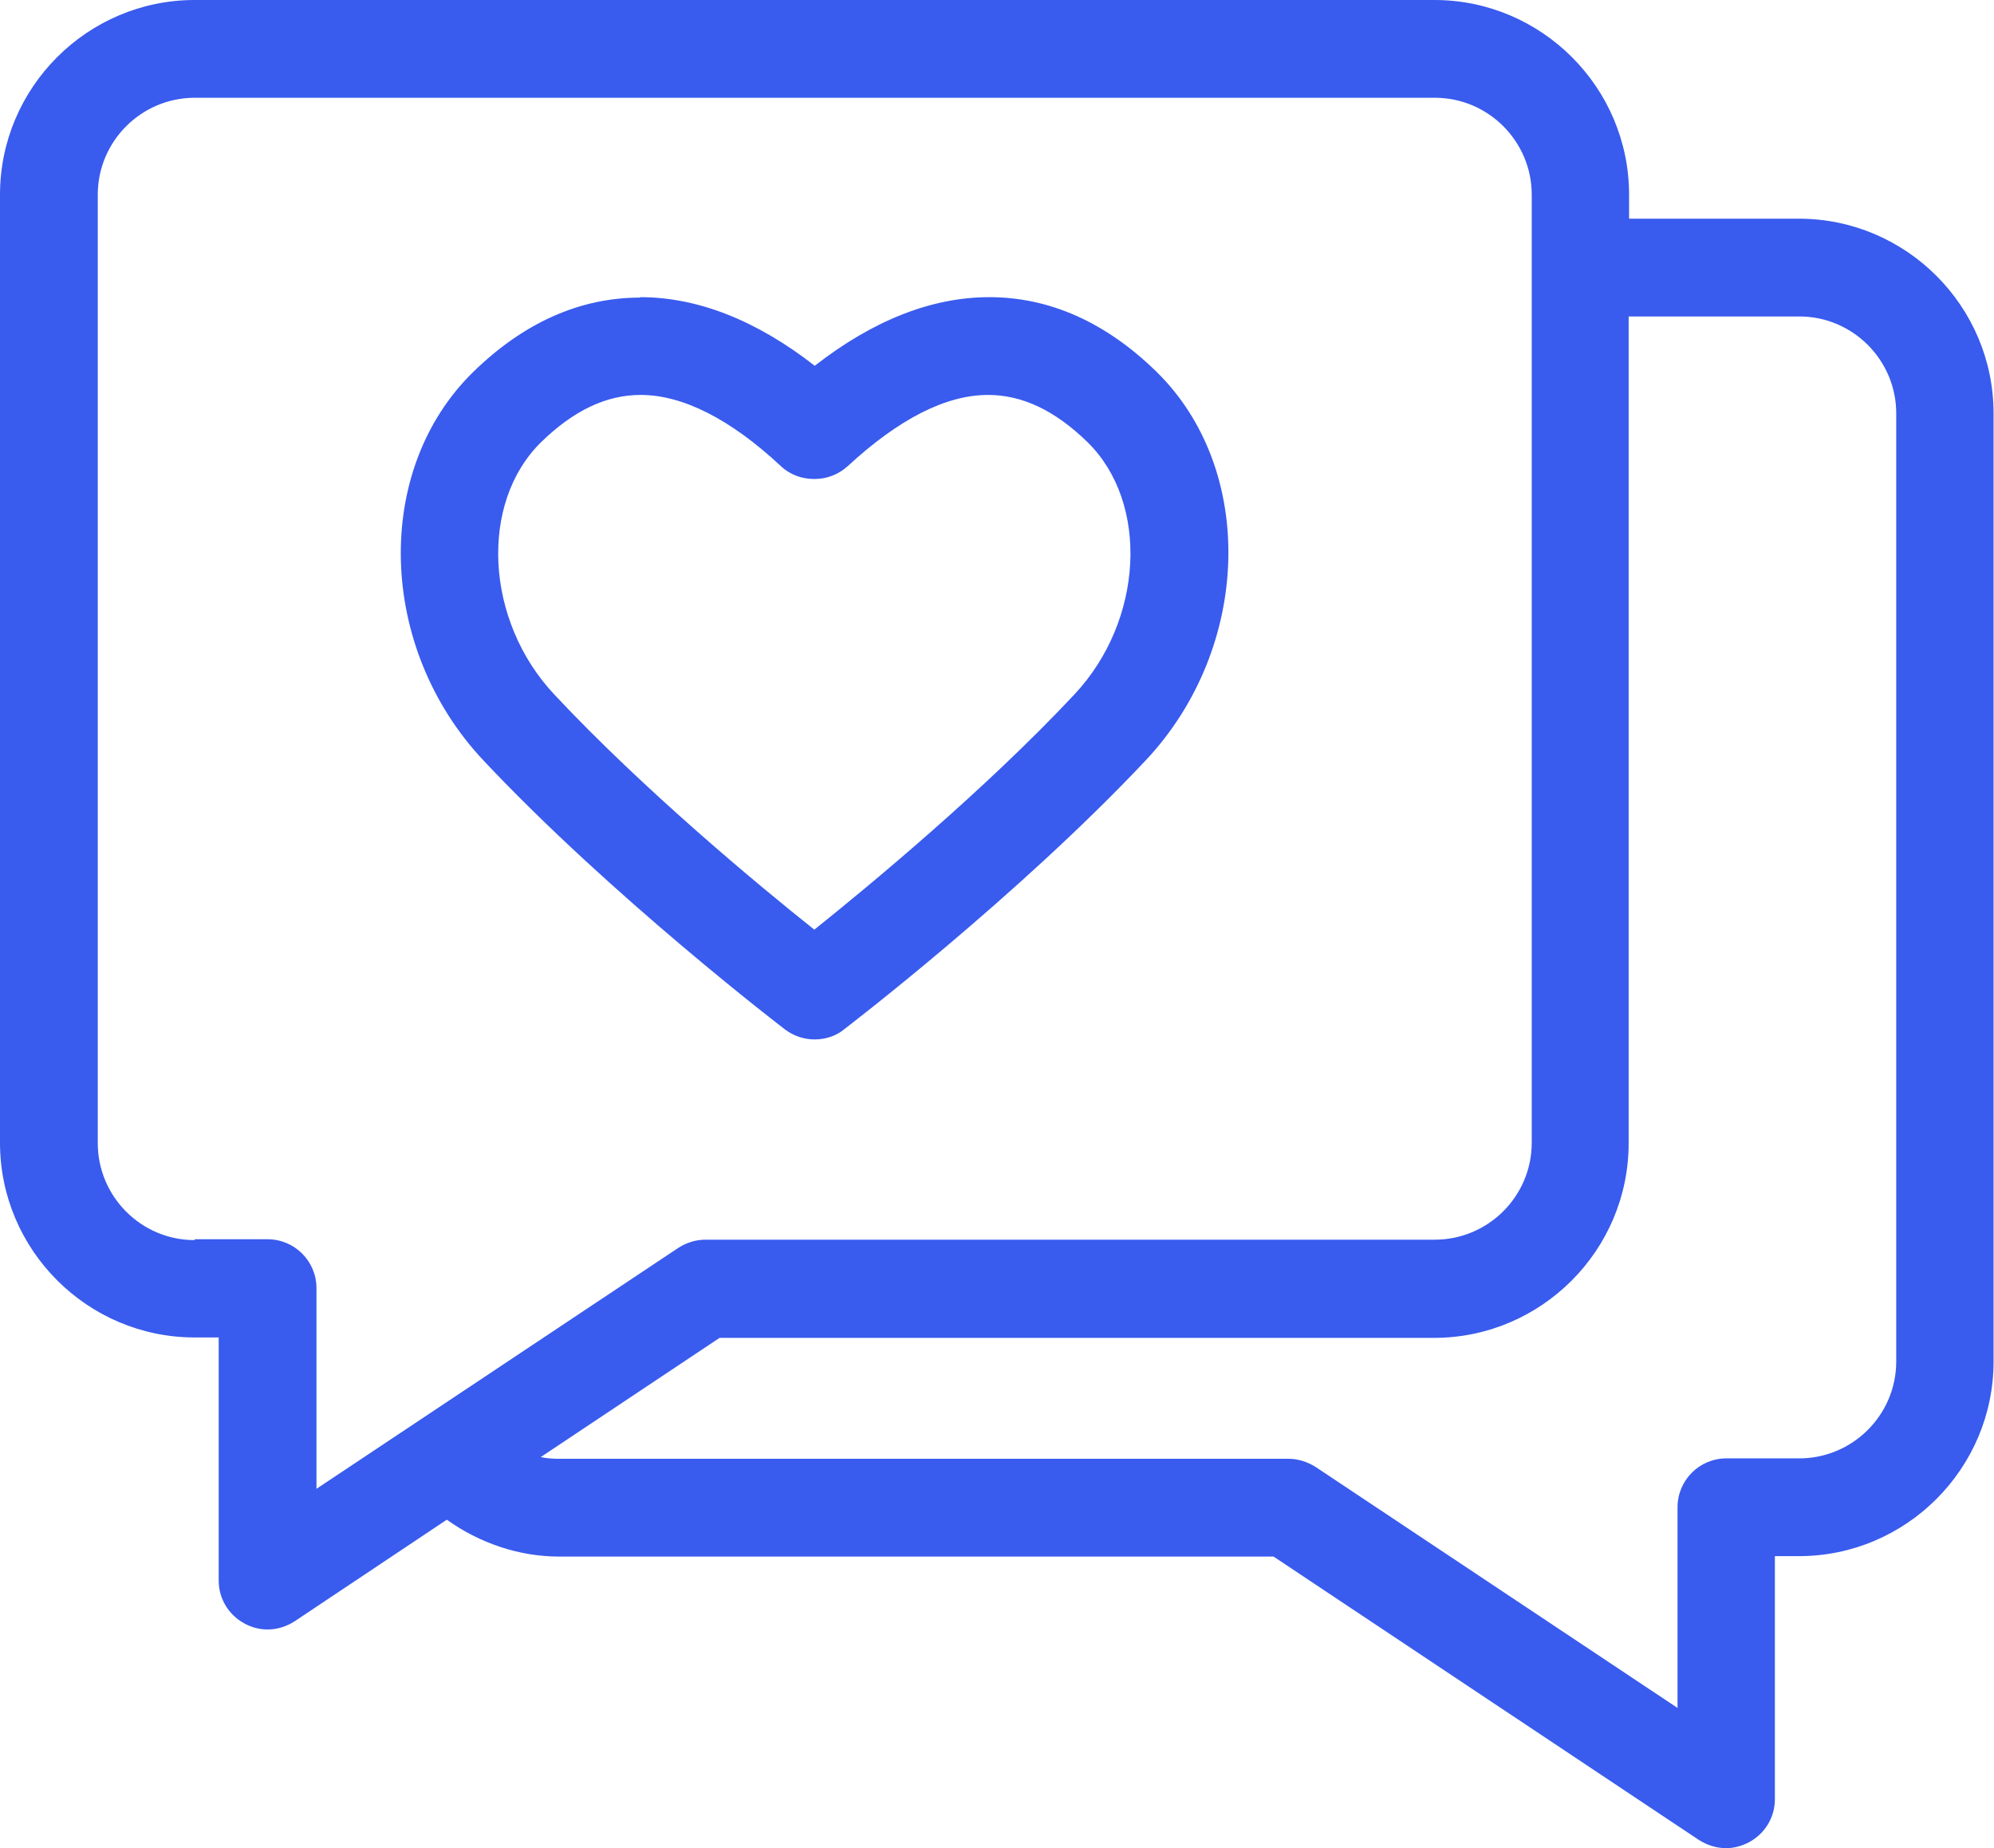
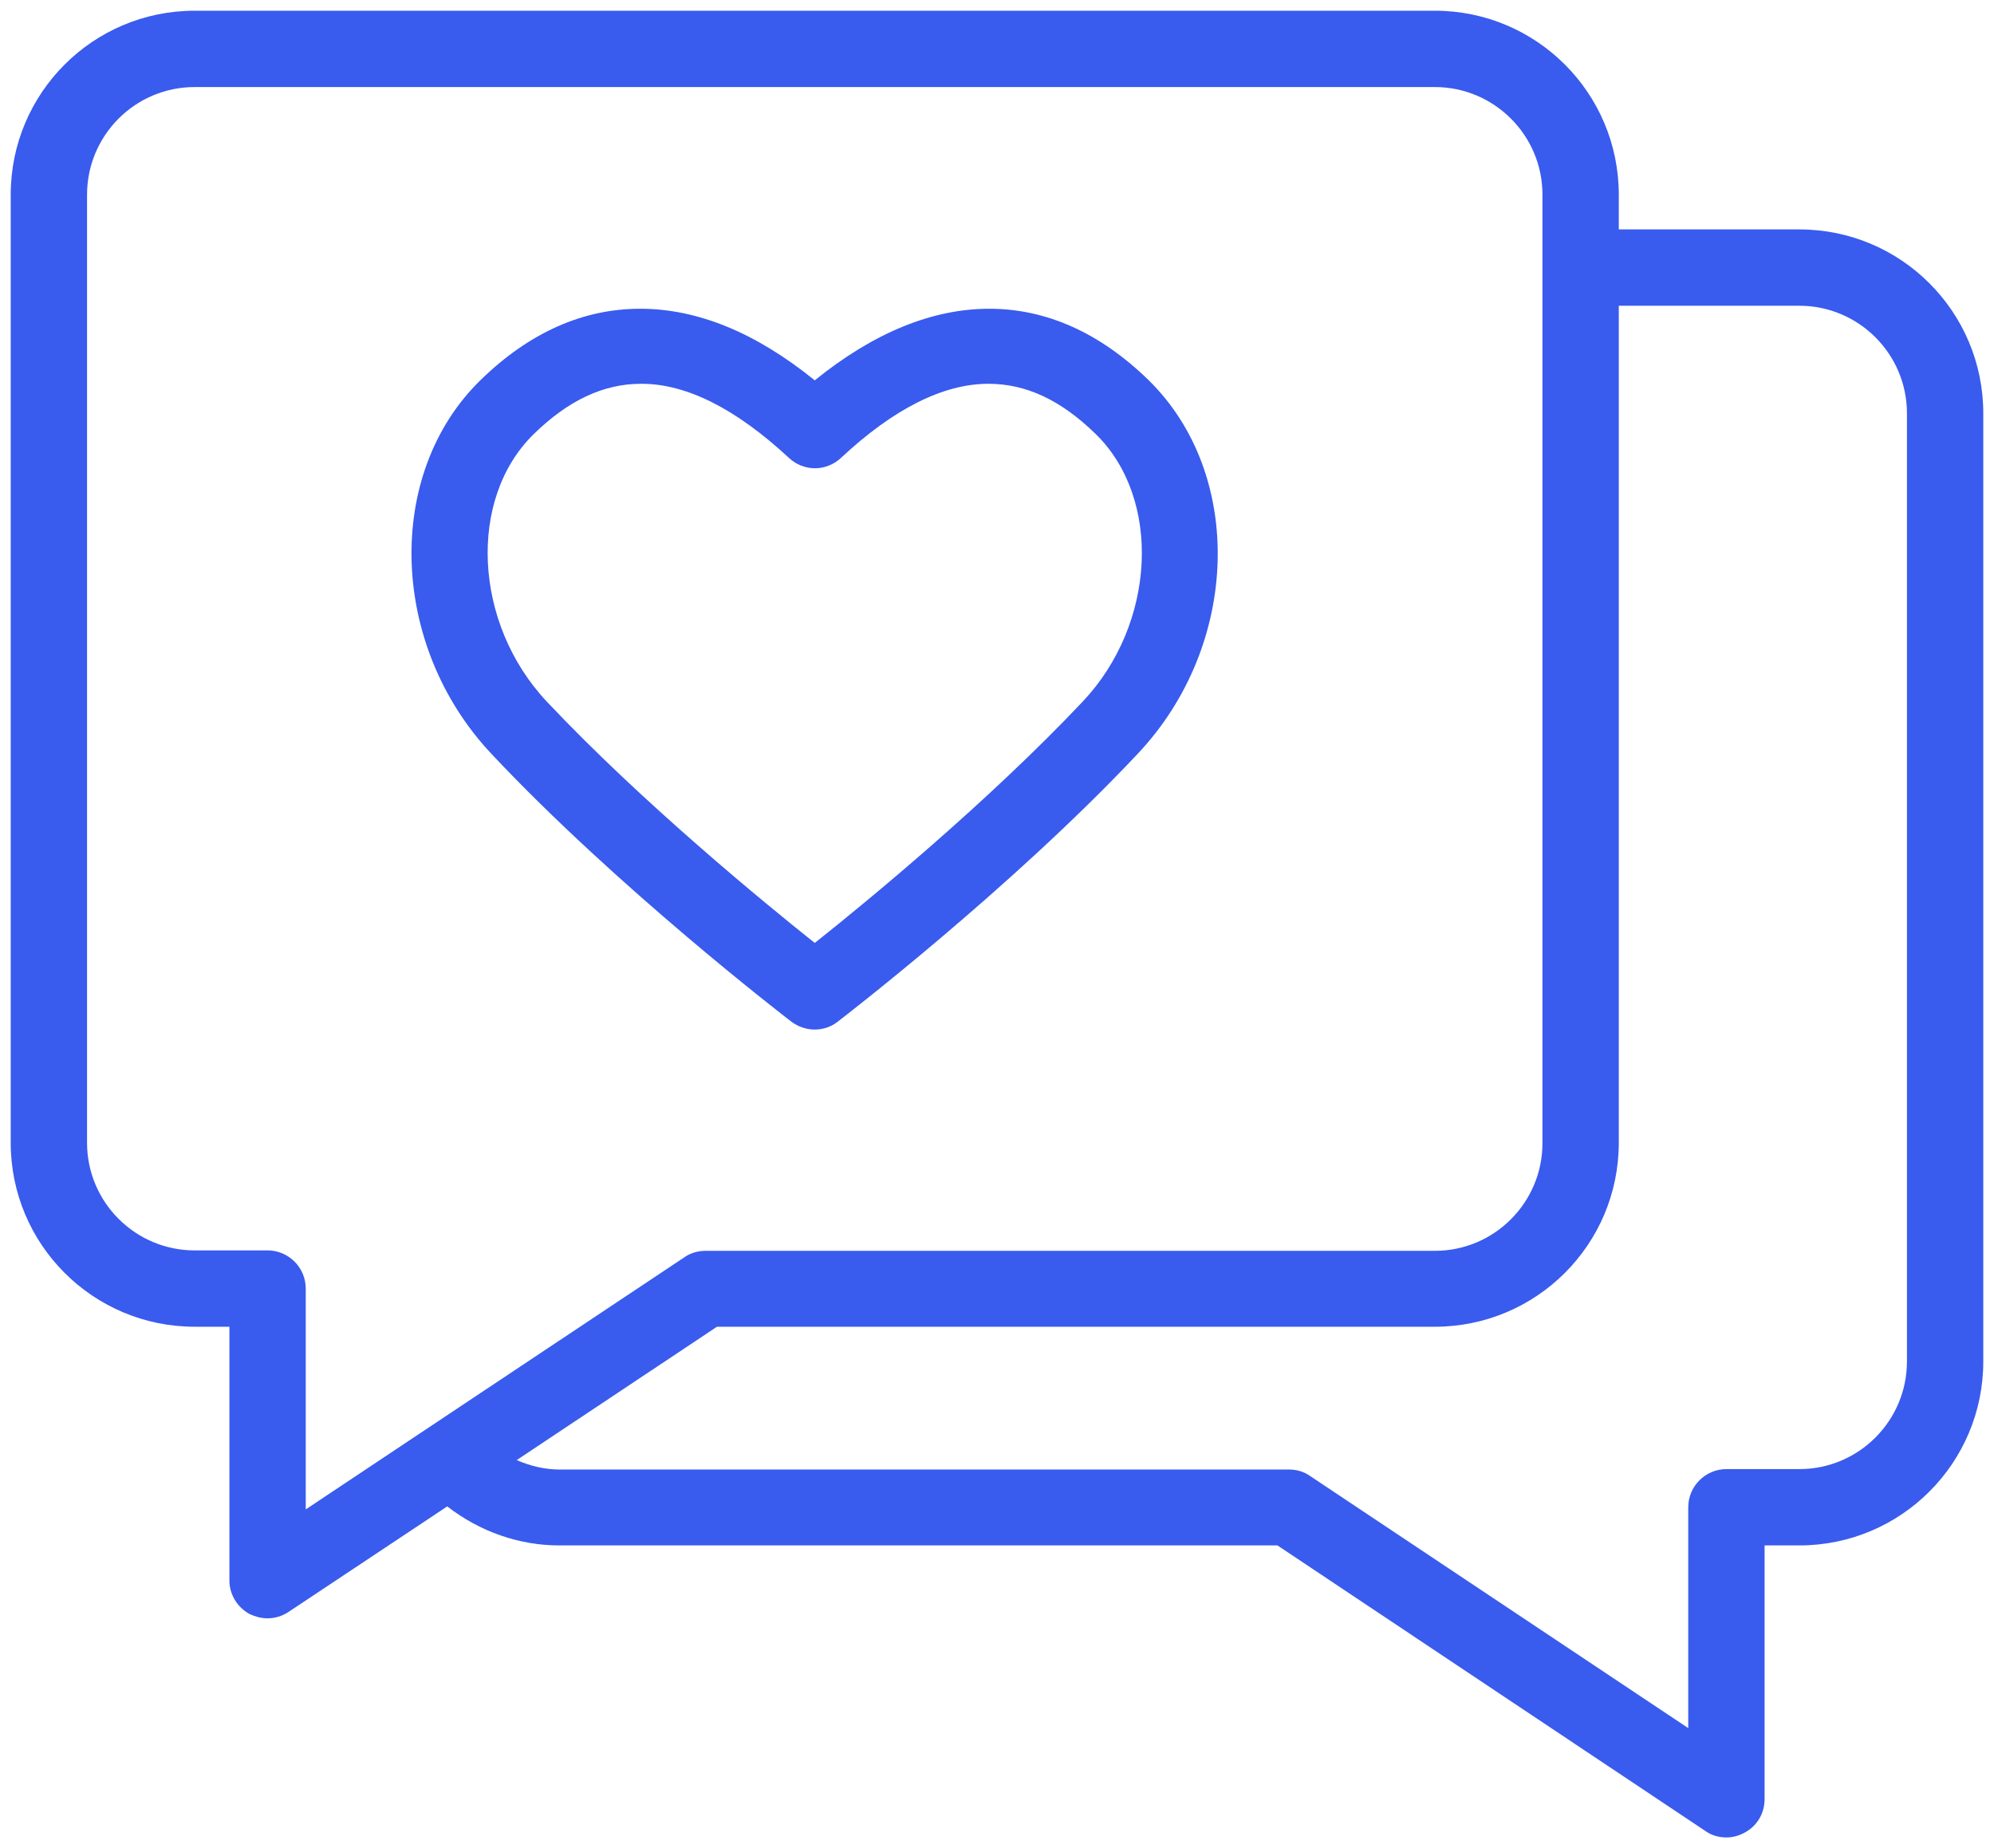
<svg xmlns="http://www.w3.org/2000/svg" id="Layer_2" data-name="Layer 2" viewBox="0 0 46.5 43.1">
  <defs>
    <style>
      .cls-1 {
        fill: #395bee;
      }
    </style>
  </defs>
  <g id="Outline">
    <g>
      <path class="cls-1" d="M40.26,42.85c-.18,0-.35-.05-.49-.15l-9.98-6.66H13.04c-.93,0-1.85-.32-2.61-.91l-3.7,2.46c-.15.1-.32.15-.49.15-.15,0-.29-.04-.42-.1-.29-.16-.47-.46-.47-.78v-5.92h-.81c-2.37,0-4.29-1.92-4.29-4.29V4.54C.25,2.17,2.17.25,4.54.25h28.92c2.37,0,4.29,1.92,4.29,4.29v.81h4.21c2.37,0,4.29,1.92,4.29,4.29v22.11c0,2.37-1.92,4.29-4.29,4.29h-.81v5.92c0,.33-.18.63-.47.78-.13.07-.27.11-.42.11ZM12.05,34.05c.32.14.66.22,1,.22h17.01c.18,0,.35.05.49.15l8.82,5.88v-5.15c0-.49.4-.89.89-.89h1.7c1.39,0,2.51-1.13,2.51-2.51V9.64c0-1.39-1.13-2.51-2.51-2.51h-4.21v19.52c0,2.37-1.92,4.29-4.29,4.29h-16.74l-4.67,3.11ZM4.54,2.03c-1.39,0-2.51,1.13-2.51,2.51v22.11c0,1.39,1.13,2.51,2.51,2.51h1.7c.49,0,.89.4.89.89v5.15l8.83-5.88c.14-.1.32-.15.49-.15h17.01c1.39,0,2.51-1.13,2.51-2.51V4.54c0-1.39-1.13-2.51-2.51-2.51H4.54ZM19,24.01c-.2,0-.39-.07-.54-.18-.17-.13-4.09-3.15-7-6.25-2.38-2.53-2.5-6.53-.25-8.72,1.13-1.1,2.38-1.66,3.72-1.66s2.7.56,4.07,1.67c1.37-1.11,2.74-1.67,4.07-1.67s2.58.56,3.71,1.66c2.25,2.2,2.14,6.19-.25,8.72-2.97,3.16-6.96,6.22-7,6.25-.15.12-.34.18-.54.18ZM14.95,8.95c-.87,0-1.69.38-2.5,1.17-1.55,1.51-1.41,4.42.3,6.24,2.23,2.37,5.18,4.78,6.25,5.63,1.26-1,4.06-3.31,6.25-5.63,1.71-1.81,1.85-4.73.3-6.24-.81-.79-1.62-1.17-2.5-1.17-1.05,0-2.21.58-3.44,1.73-.16.15-.38.24-.6.24s-.44-.08-.61-.24c-1.24-1.15-2.39-1.73-3.44-1.73Z" />
-       <path class="cls-1" d="M33.46.5c2.23,0,4.04,1.81,4.04,4.04v1.06h4.46c2.23,0,4.04,1.81,4.04,4.04v22.11c0,2.23-1.81,4.04-4.04,4.04h-1.06v6.17c0,.24-.13.45-.34.56-.09.05-.2.08-.3.08-.12,0-.25-.04-.35-.11l-10.04-6.7H13.04c-.96,0-1.88-.36-2.6-.97l-3.85,2.57c-.11.07-.23.11-.35.11-.1,0-.21-.02-.3-.08-.21-.11-.34-.33-.34-.56v-6.17h-1.06c-2.23,0-4.04-1.81-4.04-4.04V4.54C.5,2.31,2.31.5,4.54.5h28.92M4.54,29.42h1.7c.35,0,.64.29.64.64v5.61l9.21-6.14c.1-.07.23-.11.35-.11h17.01c1.52,0,2.76-1.24,2.76-2.76V4.54c0-1.52-1.24-2.76-2.76-2.76H4.54c-1.52,0-2.76,1.24-2.76,2.76v22.11c0,1.52,1.24,2.76,2.76,2.76M13.04,34.52h17.01c.13,0,.25.04.35.11l9.21,6.14v-5.61c0-.35.29-.64.64-.64h1.7c1.52,0,2.76-1.24,2.76-2.76V9.64c0-1.52-1.24-2.76-2.76-2.76h-4.46v19.77c0,2.23-1.81,4.04-4.04,4.04h-16.82l-5.08,3.38c.44.28.95.44,1.48.44M14.93,7.44c1.31,0,2.69.58,4.07,1.74,1.38-1.16,2.76-1.74,4.07-1.74,1.25,0,2.45.53,3.54,1.59,2.15,2.1,2.04,5.94-.25,8.37-2.91,3.1-6.8,6.09-6.97,6.22-.11.09-.25.13-.39.13s-.27-.04-.39-.13c-.16-.13-4.06-3.12-6.97-6.22-2.29-2.44-2.41-6.27-.25-8.37,1.09-1.06,2.29-1.59,3.54-1.59M19,10.67c-.16,0-.31-.06-.43-.17-1.29-1.2-2.49-1.8-3.61-1.8-.94,0-1.82.41-2.67,1.24-1.64,1.6-1.5,4.68.29,6.59,2.32,2.47,5.36,4.93,6.43,5.78,1.07-.84,4.11-3.31,6.43-5.78,1.8-1.91,1.93-4.99.29-6.59-.85-.83-1.73-1.24-2.67-1.24-1.13,0-2.33.6-3.61,1.8-.12.11-.28.17-.43.17M33.46,0H4.54C2.04,0,0,2.04,0,4.54v22.11c0,2.5,2.04,4.54,4.54,4.54h.56v5.67c0,.42.23.8.6,1,.16.09.35.14.54.14.23,0,.44-.07.63-.19l3.55-2.37c.77.55,1.69.86,2.62.86h16.66l9.92,6.61c.19.12.41.19.63.19.19,0,.37-.05.54-.14.37-.2.6-.58.6-1v-5.67h.56c2.5,0,4.54-2.04,4.54-4.54V9.64c0-2.5-2.04-4.54-4.54-4.54h-3.96v-.56c0-2.5-2.04-4.54-4.54-4.54h0ZM4.54,28.92c-1.25,0-2.26-1.02-2.26-2.26V4.54c0-1.25,1.02-2.26,2.26-2.26h28.92c1.25,0,2.26,1.02,2.26,2.26v22.11c0,1.25-1.02,2.26-2.26,2.26h-17.01c-.23,0-.44.07-.63.19l-8.44,5.62v-4.68c0-.63-.51-1.14-1.14-1.14h-1.7ZM38,7.38h3.96c1.25,0,2.26,1.02,2.26,2.26v22.11c0,1.25-1.02,2.26-2.26,2.26h-1.7c-.63,0-1.14.51-1.14,1.14v4.68l-8.44-5.62c-.19-.12-.41-.19-.63-.19H13.04c-.14,0-.29-.01-.43-.04l4.17-2.78h16.66c2.5,0,4.54-2.04,4.54-4.54V7.38h0ZM14.93,6.94c-1.4,0-2.71.58-3.89,1.73-2.35,2.29-2.24,6.44.24,9.07,2.99,3.18,6.99,6.24,7.03,6.27.2.15.44.23.69.23s.5-.08.69-.24c.04-.03,4.04-3.09,7.03-6.27,2.47-2.63,2.58-6.79.24-9.07-1.18-1.15-2.49-1.73-3.89-1.73-1.34,0-2.71.54-4.07,1.6-1.36-1.06-2.73-1.6-4.07-1.6h0ZM19,11.17c.29,0,.56-.11.77-.3,1.19-1.1,2.29-1.66,3.27-1.66.8,0,1.56.36,2.32,1.1,1.45,1.42,1.31,4.17-.31,5.89-2.08,2.22-4.75,4.43-6.06,5.48-1.32-1.05-3.98-3.26-6.06-5.48-1.62-1.72-1.76-4.47-.31-5.89.76-.74,1.52-1.1,2.32-1.1.98,0,2.09.56,3.27,1.66.21.2.49.3.77.3h0Z" />
    </g>
  </g>
</svg>